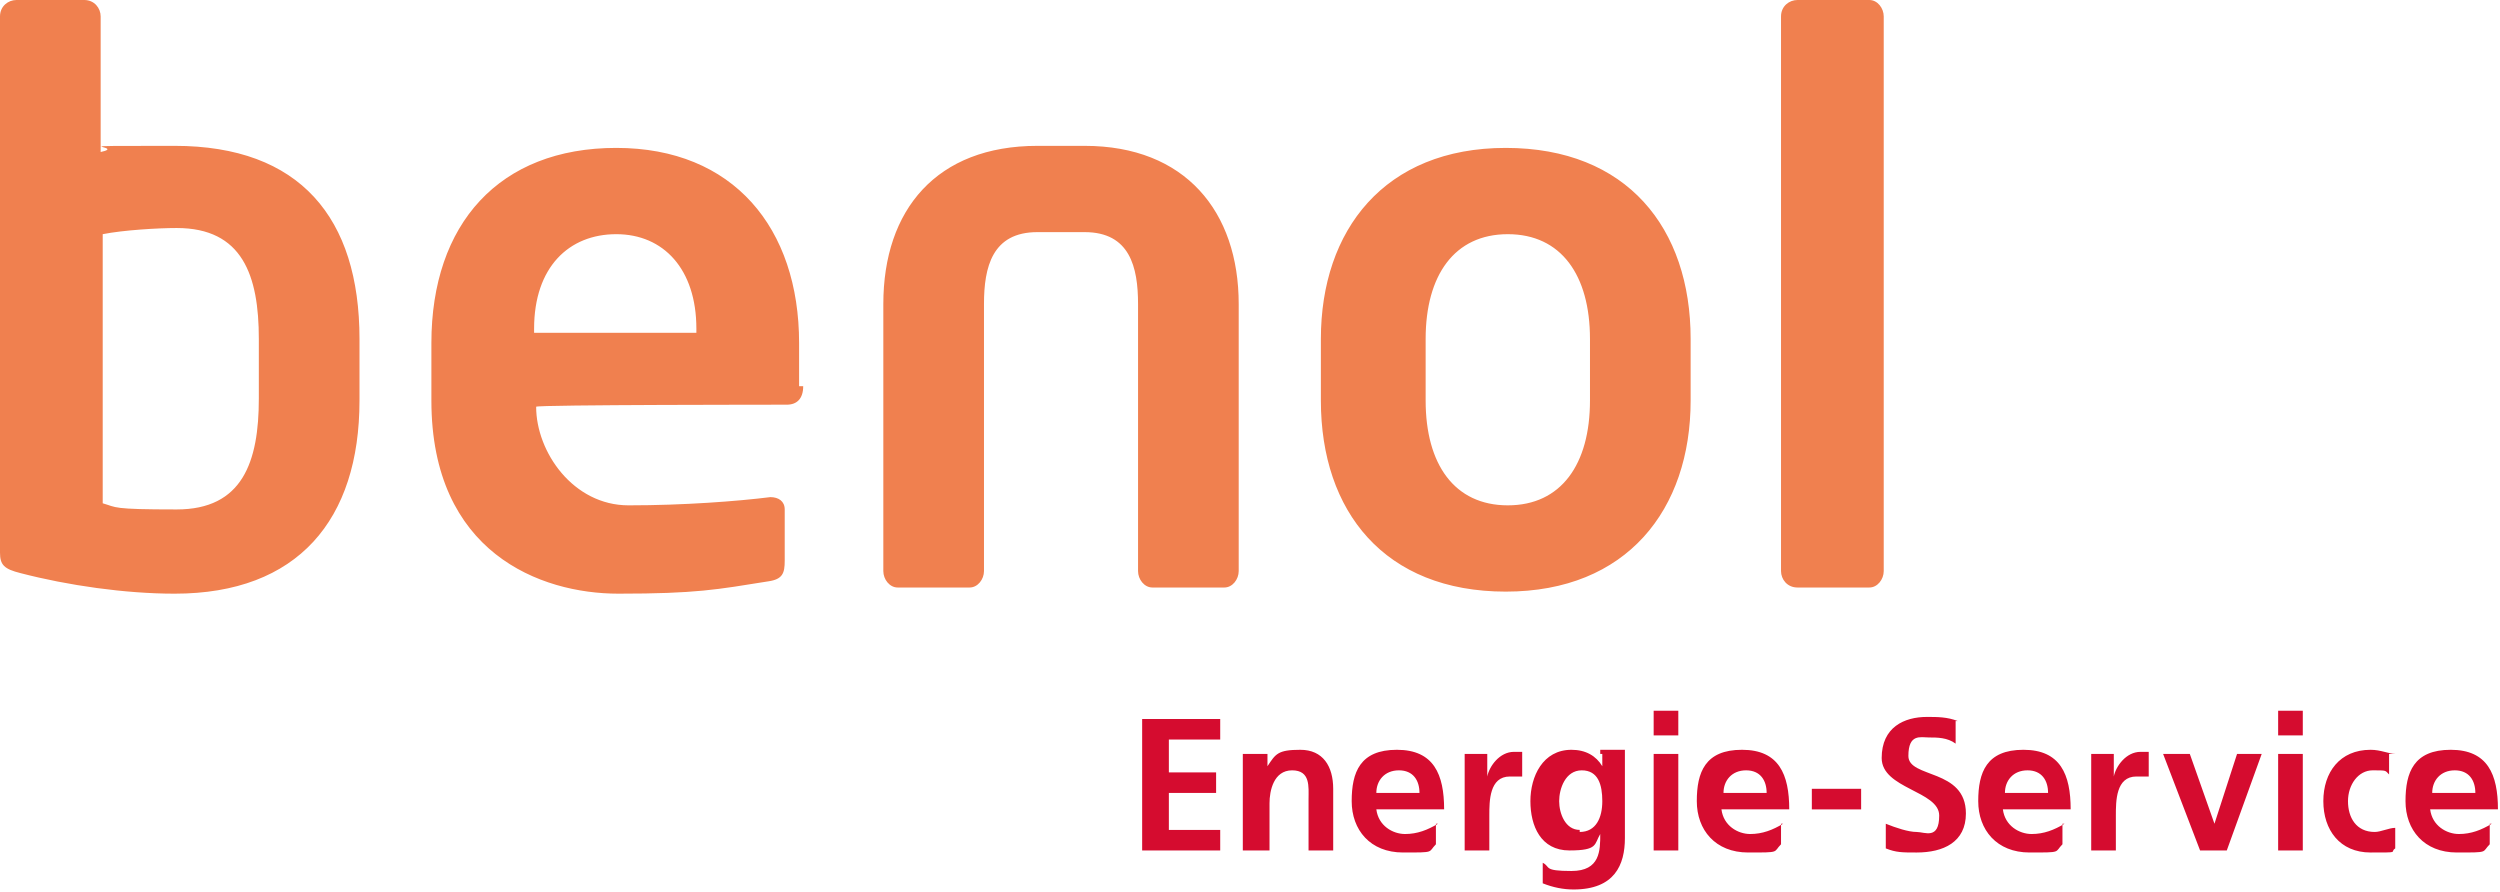
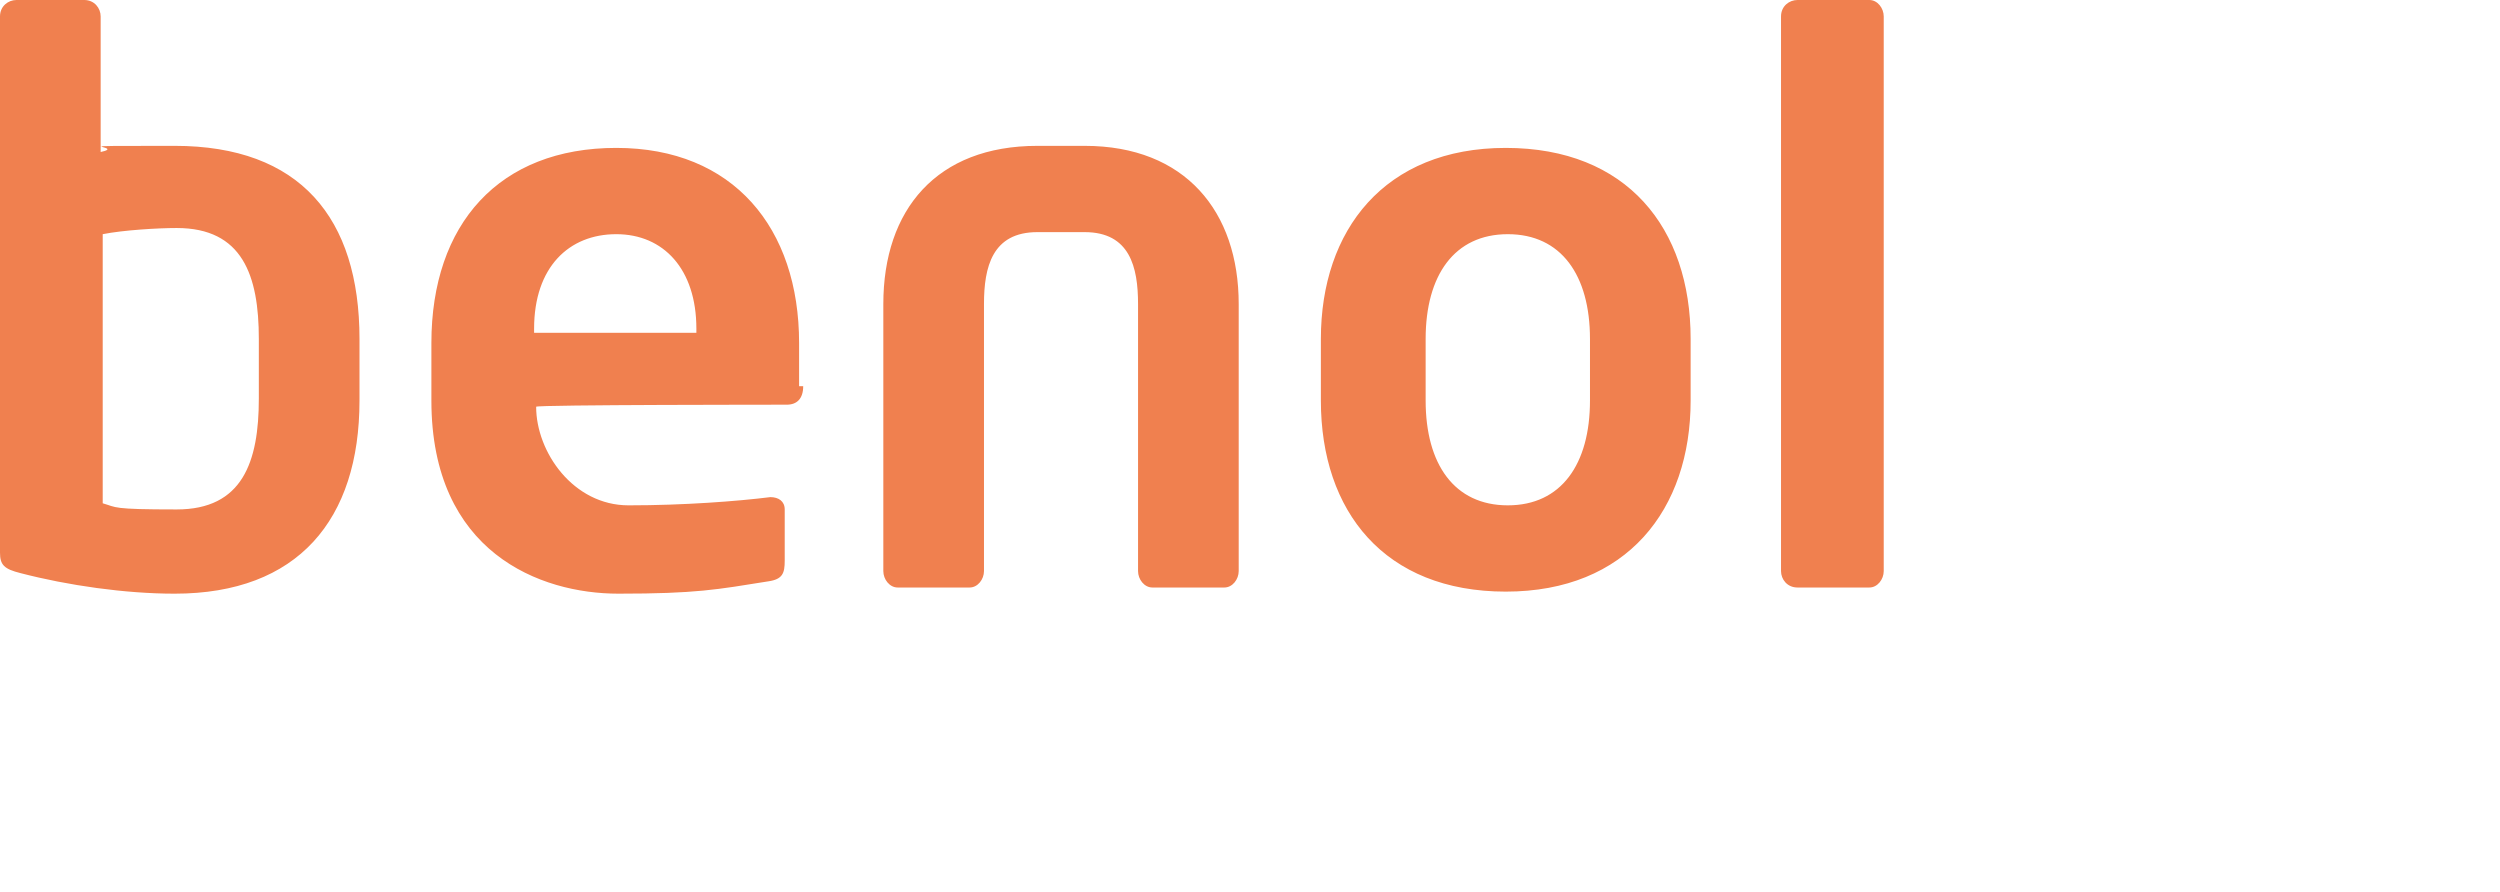
<svg xmlns="http://www.w3.org/2000/svg" id="Layer_1" data-name="Layer 1" version="1.1" viewBox="0 0 121.7 43.4">
  <defs>
    <style>
      .cls-1 {
        fill: #F0804F;
      }

      .cls-1, .cls-2 {
        stroke-width: 0px;
      }

      .cls-2 {
        fill: #D50C2F;
      }
    </style>
  </defs>
  <path class="cls-1" d="M91.7,27.8V.8C91.7.4,91.4,0,91,0h-3.5C87.1,0,86.7.3,86.7.8v27c0,.4.3.8.8.8h3.5c.4,0,.7-.4.7-.8M77.4,19.5c0,3.1-1.4,5.1-4,5.1s-4-2-4-5.1v-3c0-3.1,1.4-5.1,4-5.1s4,2,4,5.1v3ZM82.3,19.5v-3c0-5.4-3.1-9.3-9-9.3s-9,4-9,9.3v3c0,5.4,3.1,9.3,9,9.3s9-4,9-9.3M60.3,27.8v-13c0-4.5-2.6-7.7-7.5-7.7h-2.3c-4.9,0-7.5,3.1-7.5,7.7v13c0,.4.3.8.7.8h3.5c.4,0,.7-.4.7-.8v-13c0-1.8.4-3.5,2.6-3.5h2.3c2.2,0,2.6,1.7,2.6,3.5v13c0,.4.3.8.7.8h3.5c.4,0,.7-.4.7-.8M34,16.2h-8v-.2c0-3,1.7-4.6,4-4.6s3.9,1.7,3.9,4.6v.2h0ZM38.9,18.8v-2.1c0-5.6-3.2-9.5-8.9-9.5s-9,3.7-9,9.5v2.8c0,7.4,5.3,9.4,9.1,9.4s4.8-.2,7.3-.6c.7-.1.8-.4.8-1v-2.5c0-.4-.3-.6-.7-.6h0c-1.6.2-4.2.4-6.9.4s-4.5-2.6-4.5-4.8h0c0-.1,12.2-.1,12.2-.1.5,0,.8-.3.8-.9M12.6,19.4c0,3.1-.8,5.4-4,5.4s-2.9-.1-3.6-.3v-13.1c1-.2,2.7-.3,3.6-.3,3.2,0,4,2.3,4,5.4v2.9ZM17.5,19.4v-2.9c0-5.9-2.9-9.4-9-9.4s-2.2,0-3.6.3V.8C4.9.4,4.6,0,4.1,0H.8C.4,0,0,.3,0,.8v26.1c0,.6.2.8,1,1,2.3.6,5.1,1,7.5,1,6,0,9-3.6,9-9.4" />
-   <path class="cls-2" d="M121.3,40.1c-.5.3-1,.5-1.6.5s-1.3-.4-1.4-1.2h3.3c0-1.7-.5-2.9-2.3-2.9s-2.2,1.1-2.2,2.5.9,2.5,2.5,2.5,1.2,0,1.6-.4v-1h0ZM118.4,38.6c0-.6.4-1.1,1.1-1.1s1,.5,1,1.1h-2.1ZM116.6,36.7c-.3,0-.7-.2-1.2-.2-1.5,0-2.3,1.1-2.3,2.5s.8,2.5,2.3,2.5.9,0,1.2-.2v-1c-.3,0-.7.2-1,.2-.9,0-1.3-.7-1.3-1.5s.5-1.5,1.2-1.5.6,0,.8.2v-1h.3ZM110.9,35.8h1.2v-1.2h-1.2v1.2ZM110.9,41.4h1.2v-4.7h-1.2v4.7ZM107,41.4h1.4l1.7-4.7h-1.2l-1.1,3.4h0l-1.2-3.4h-1.3l1.8,4.7h-.1ZM101.8,41.4h1.2v-1.7c0-.7,0-1.9,1-1.9s.4,0,.6,0v-1.2h-.4c-.7,0-1.2.7-1.3,1.2h0v-1.1h-1.1v4.7h0ZM100.5,40.1c-.5.3-1,.5-1.6.5s-1.3-.4-1.4-1.2h3.3c0-1.7-.5-2.9-2.3-2.9s-2.2,1.1-2.2,2.5.9,2.5,2.5,2.5,1.2,0,1.6-.4v-1h0ZM97.6,38.6c0-.6.4-1.1,1.1-1.1s1,.5,1,1.1h-2.1ZM95.3,35.1c-.5-.2-1-.2-1.5-.2-1.1,0-2.2.5-2.2,2s2.8,1.6,2.8,2.8-.7.8-1.1.8-1-.2-1.5-.4v1.2c.5.2.8.2,1.5.2,1.3,0,2.4-.5,2.4-1.9,0-2.2-2.8-1.7-2.8-2.8s.6-.9,1-.9.9,0,1.3.3v-1.1h0ZM90.6,38.4h-2.4v1h2.4v-1ZM86.8,40.1c-.5.3-1,.5-1.6.5s-1.3-.4-1.4-1.2h3.3c0-1.7-.5-2.9-2.3-2.9s-2.2,1.1-2.2,2.5.9,2.5,2.5,2.5,1.2,0,1.6-.4v-1h0ZM83.9,38.6c0-.6.4-1.1,1.1-1.1s1,.5,1,1.1h-2.1ZM80.5,35.8h1.2v-1.2h-1.2v1.2ZM80.5,41.4h1.2v-4.7h-1.2v4.7ZM78,36.7v.6h0c-.3-.5-.8-.8-1.5-.8-1.4,0-2,1.3-2,2.5s.5,2.4,1.9,2.4,1.2-.3,1.5-.8h0c0,.8,0,1.8-1.4,1.8s-1-.2-1.4-.4v1c.5.2,1,.3,1.5.3,2,0,2.5-1.2,2.5-2.5v-4.3h-1.2v.2h0ZM76.9,40.4c-.7,0-1-.8-1-1.4s.3-1.5,1.1-1.5,1,.7,1,1.5-.3,1.5-1.1,1.5M71.3,41.4h1.2v-1.7c0-.7,0-1.9,1-1.9s.4,0,.6,0v-1.2h-.4c-.7,0-1.2.7-1.3,1.2h0v-1.1h-1.1v4.7h0ZM70,40.1c-.5.3-1,.5-1.6.5s-1.3-.4-1.4-1.2h3.3c0-1.7-.5-2.9-2.3-2.9s-2.2,1.1-2.2,2.5.9,2.5,2.5,2.5,1.2,0,1.6-.4v-1h0ZM67,38.6c0-.6.4-1.1,1.1-1.1s1,.5,1,1.1h-2.1ZM60.6,41.4h1.2v-2.3c0-.6.2-1.6,1.1-1.6s.8.8.8,1.4v2.5h1.2v-3c0-1.1-.5-1.9-1.6-1.9s-1.2.2-1.6.8h0v-.6h-1.2v4.7s0,0,.1,0ZM55.6,41.4h3.8v-1h-2.5v-1.8h2.3v-1h-2.3v-1.6h2.5v-1h-3.8s0,6.4,0,6.4Z" />
</svg>